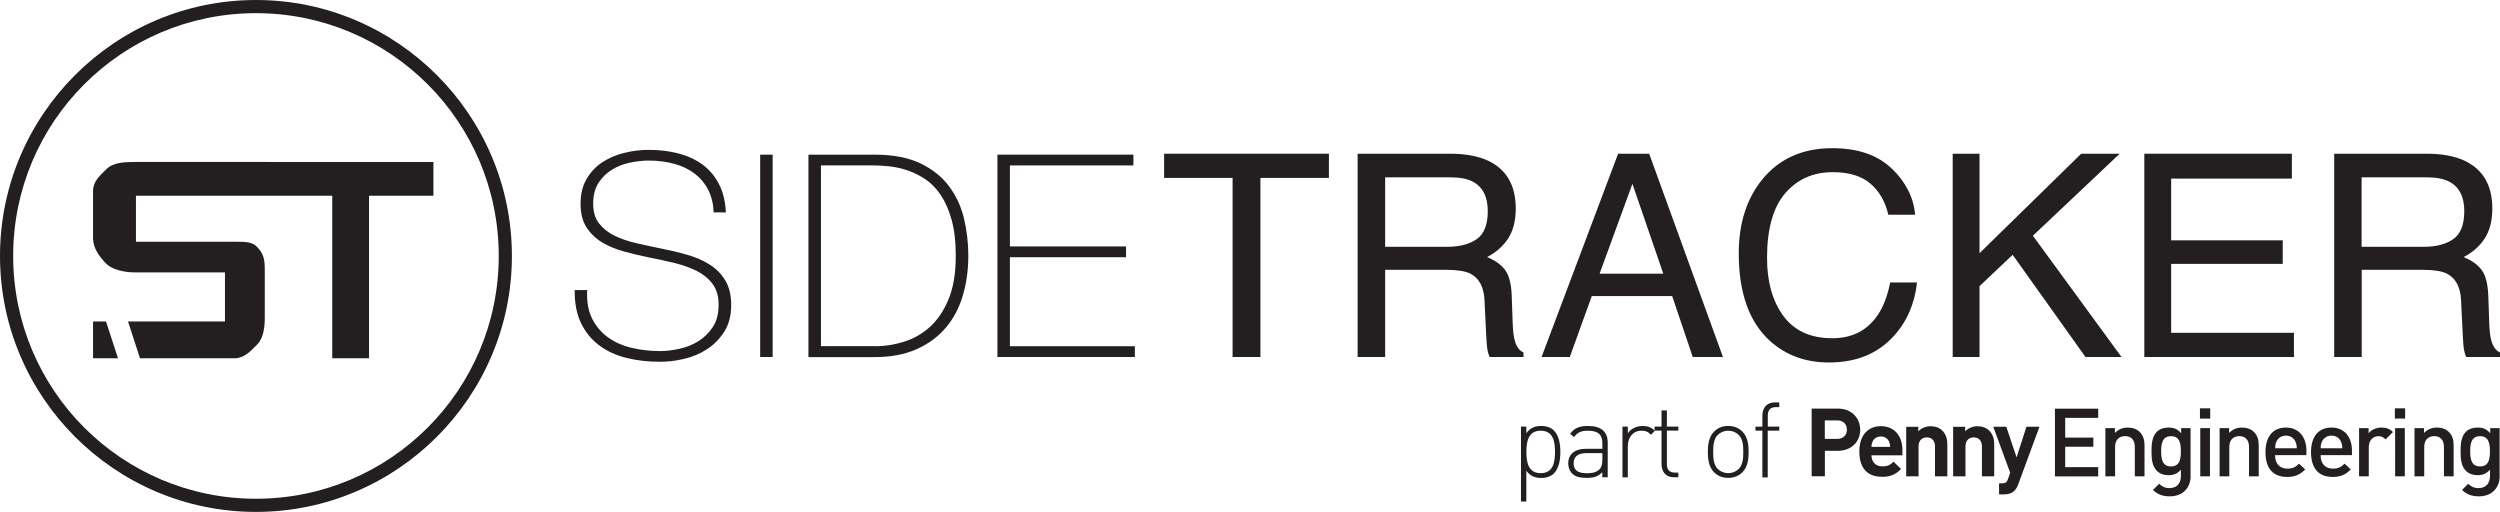
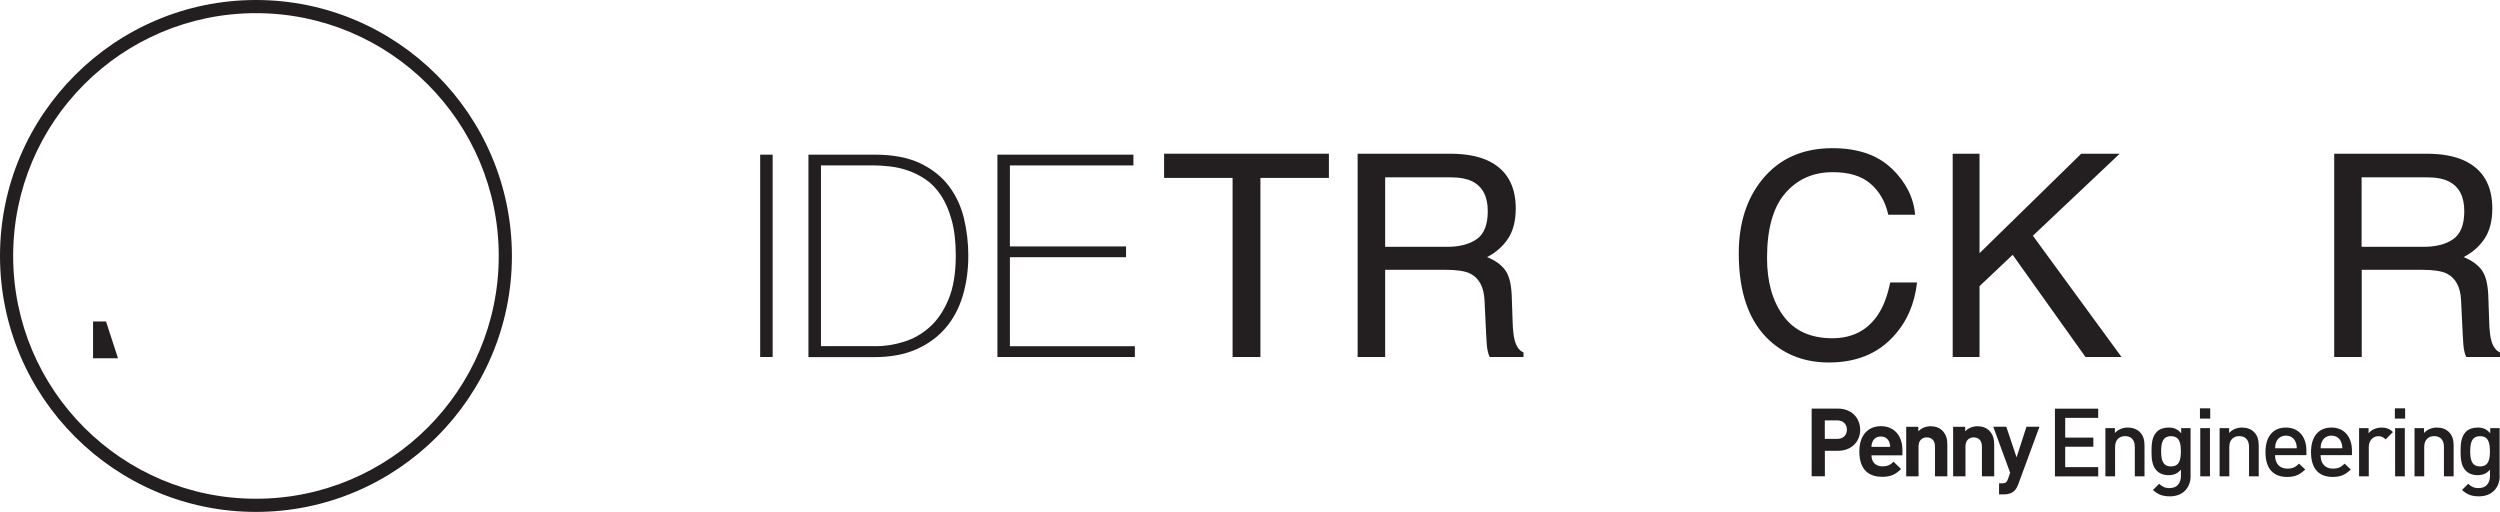
<svg xmlns="http://www.w3.org/2000/svg" id="Layer_2" viewBox="0 0 396.85 81.26">
  <defs>
    <style>      .cls-1 {        fill: #231f20;      }    </style>
  </defs>
  <g id="Layer_1-2" data-name="Layer_1">
    <g>
      <path class="cls-1" d="M40.63,0C18.23,0,0,18.23,0,40.63s18.23,40.63,40.63,40.63,40.63-18.23,40.63-40.63S63.03,0,40.63,0M40.63,79.17c-21.28,0-38.54-17.25-38.54-38.54S19.34,2.09,40.63,2.09s38.54,17.25,38.54,38.54-17.25,38.54-38.54,38.54" />
      <polygon class="cls-1" points="16.83 51.03 14.77 51.03 14.77 56.87 18.73 56.87 16.83 51.03" />
-       <path class="cls-1" d="M42.82,25.71h-21.44c-1.58,0-3.41.06-4.49,1.14-1.08,1.08-2.12,1.93-2.12,3.51v7.5c0,1.53,1.05,2.97,2.16,4.06.82.8,2.63,1.32,4.45,1.32h14.33v7.79h-15.39l1.9,5.84h14.98c1.54,0,2.47-1.02,3.58-2.13,1.11-1.11,1.25-2.9,1.25-4.43v-7.51c0-1.57-.16-2.53-1.24-3.62-.78-.79-1.72-.81-3.61-.81h-15.6v-7.3h31.16v25.8h5.84v-25.8h10.22v-5.36h-25.99Z" />
-       <path class="cls-1" d="M113.29,33.72c-.06-1.38-.35-2.58-.88-3.6-.52-1.02-1.24-1.87-2.14-2.56-.9-.69-1.97-1.21-3.22-1.55-1.25-.34-2.6-.52-4.07-.52-.9,0-1.87.11-2.9.31-1.04.21-2,.58-2.88,1.1-.88.53-1.61,1.23-2.18,2.11-.57.89-.86,1.99-.86,3.31s.31,2.34.94,3.15c.63.81,1.45,1.46,2.47,1.96,1.02.49,2.19.89,3.51,1.19,1.32.3,2.65.59,4,.86,1.38.27,2.72.59,4.03.97,1.3.37,2.47.88,3.51,1.53,1.04.65,1.87,1.48,2.5,2.52.63,1.04.95,2.33.95,3.89,0,1.68-.36,3.09-1.08,4.23-.72,1.14-1.63,2.07-2.72,2.79-1.1.72-2.31,1.24-3.65,1.55-1.33.32-2.62.47-3.85.47-1.89,0-3.66-.2-5.31-.61-1.65-.4-3.09-1.06-4.32-1.98-1.23-.91-2.2-2.09-2.9-3.53-.7-1.44-1.04-3.19-1.01-5.26h1.98c-.09,1.77.16,3.26.76,4.48.6,1.21,1.43,2.21,2.5,2.99,1.06.78,2.32,1.34,3.76,1.69,1.44.35,2.95.52,4.54.52.96,0,1.99-.12,3.08-.36,1.09-.24,2.1-.64,3.01-1.21.91-.57,1.68-1.32,2.29-2.25.62-.93.92-2.1.92-3.51s-.31-2.45-.95-3.31c-.63-.86-1.46-1.54-2.5-2.07-1.04-.52-2.21-.94-3.51-1.26-1.3-.31-2.65-.61-4.03-.88-1.35-.27-2.68-.59-4-.95-1.32-.36-2.49-.85-3.51-1.46-1.02-.61-1.84-1.41-2.47-2.38-.63-.97-.94-2.23-.94-3.76s.32-2.84.97-3.94c.64-1.1,1.48-1.98,2.52-2.65,1.03-.68,2.2-1.17,3.49-1.48,1.29-.31,2.56-.47,3.82-.47,1.68,0,3.25.19,4.7.56,1.45.38,2.73.96,3.82,1.75,1.09.8,1.97,1.82,2.63,3.08.66,1.26,1.03,2.78,1.12,4.54h-1.98Z" />
      <rect class="cls-1" x="120.67" y="24.55" width="1.98" height="32.12" />
      <path class="cls-1" d="M128.32,24.55h10.53c2.88,0,5.27.45,7.18,1.35,1.9.9,3.43,2.1,4.57,3.6,1.14,1.5,1.94,3.21,2.41,5.13.46,1.92.7,3.9.7,5.94,0,2.28-.29,4.4-.88,6.37-.58,1.96-1.49,3.67-2.72,5.11-1.23,1.44-2.78,2.57-4.66,3.4-1.87.83-4.1,1.24-6.68,1.24h-10.44V24.55ZM138.94,54.96c1.5,0,3.01-.23,4.52-.7,1.51-.46,2.89-1.24,4.12-2.34,1.23-1.1,2.23-2.57,2.99-4.41.77-1.84,1.15-4.16,1.15-6.95,0-2.19-.22-4.06-.65-5.62-.43-1.56-1-2.87-1.71-3.94-.71-1.06-1.51-1.9-2.43-2.52-.91-.61-1.86-1.09-2.83-1.42-.97-.33-1.95-.55-2.92-.65-.98-.1-1.85-.16-2.63-.16h-8.23v28.7h8.64Z" />
      <polygon class="cls-1" points="158.33 24.55 179.92 24.55 179.92 26.26 160.31 26.26 160.31 39.12 178.75 39.12 178.75 40.83 160.31 40.83 160.31 54.96 180.15 54.96 180.15 56.67 158.33 56.67 158.33 24.55" />
      <polygon class="cls-1" points="210.95 24.4 210.95 28.24 200.08 28.24 200.08 56.67 195.66 56.67 195.66 28.24 184.79 28.24 184.79 24.4 210.95 24.4" />
      <path class="cls-1" d="M215.5,24.4h14.67c2.42,0,4.41.36,5.98,1.08,2.98,1.38,4.46,3.92,4.46,7.62,0,1.93-.4,3.51-1.2,4.74-.8,1.23-1.91,2.22-3.35,2.97,1.26.51,2.21,1.19,2.84,2.02.64.84.99,2.19,1.07,4.06l.15,4.33c.04,1.23.15,2.15.31,2.75.26,1.02.73,1.68,1.41,1.98v.72h-5.36c-.15-.28-.26-.64-.35-1.08-.09-.44-.16-1.29-.22-2.55l-.26-5.38c-.1-2.11-.86-3.52-2.28-4.24-.81-.39-2.09-.59-3.82-.59h-9.67v13.84h-4.37V24.4ZM229.7,39.18c1.99,0,3.57-.41,4.73-1.23,1.16-.82,1.74-2.3,1.74-4.44,0-2.3-.81-3.87-2.43-4.7-.87-.44-2.03-.66-3.48-.66h-10.38v11.03h9.83Z" />
-       <path class="cls-1" d="M256.85,24.4h4.94l11.71,32.27h-4.79l-3.27-9.67h-12.76l-3.49,9.67h-4.48l12.15-32.27ZM264.03,43.44l-4.9-14.26-5.21,14.26h10.11Z" />
      <path class="cls-1" d="M300.3,26.75c2.23,2.15,3.47,4.6,3.71,7.34h-4.26c-.47-2.08-1.42-3.73-2.84-4.94-1.42-1.22-3.4-1.82-5.97-1.82-3.12,0-5.64,1.12-7.56,3.35-1.92,2.23-2.88,5.66-2.88,10.28,0,3.78.87,6.85,2.6,9.2,1.73,2.35,4.32,3.53,7.76,3.53,3.16,0,5.57-1.24,7.23-3.71.88-1.3,1.53-3.02,1.96-5.14h4.26c-.38,3.4-1.62,6.25-3.74,8.55-2.53,2.77-5.95,4.15-10.25,4.15-3.71,0-6.82-1.14-9.34-3.41-3.32-3-4.97-7.64-4.97-13.92,0-4.76,1.25-8.67,3.73-11.72,2.69-3.31,6.41-4.97,11.14-4.97,4.04,0,7.17,1.08,9.4,3.23" />
      <polygon class="cls-1" points="309.97 24.4 314.23 24.4 314.23 40.19 330.37 24.4 336.48 24.4 322.7 37.42 336.77 56.67 331.05 56.67 319.49 40.45 314.23 45.42 314.23 56.67 309.97 56.67 309.97 24.4" />
-       <polygon class="cls-1" points="340.39 24.4 363.81 24.4 363.81 28.35 344.65 28.35 344.65 38.15 362.36 38.15 362.36 41.89 344.65 41.89 344.65 52.83 364.14 52.83 364.14 56.67 340.39 56.67 340.39 24.4" />
      <path class="cls-1" d="M370.51,24.4h14.67c2.42,0,4.41.36,5.98,1.08,2.98,1.38,4.47,3.92,4.47,7.62,0,1.93-.4,3.51-1.2,4.74-.8,1.23-1.91,2.22-3.35,2.97,1.26.51,2.21,1.19,2.84,2.02.64.84.99,2.19,1.07,4.06l.15,4.33c.04,1.23.15,2.15.31,2.75.26,1.02.73,1.68,1.41,1.98v.72h-5.36c-.15-.28-.26-.64-.35-1.08-.09-.44-.16-1.29-.22-2.55l-.26-5.38c-.1-2.11-.86-3.52-2.28-4.24-.81-.39-2.09-.59-3.82-.59h-9.67v13.84h-4.37V24.4ZM384.71,39.18c1.99,0,3.57-.41,4.73-1.23,1.16-.82,1.74-2.3,1.74-4.44,0-2.3-.81-3.87-2.44-4.7-.87-.44-2.03-.66-3.48-.66h-10.38v11.03h9.83Z" />
      <g>
-         <path class="cls-1" d="M247.69,71.74c0-1.27-.22-2.61-1.04-3.42-.42-.42-1.14-.7-1.97-.7-.9,0-1.69.2-2.39,1.14v-1.04h-.85v11.89h.85v-4.88c.7.94,1.49,1.14,2.39,1.14.84,0,1.55-.28,1.97-.7.82-.82,1.04-2.16,1.04-3.42M246.84,71.74c0,1.67-.3,3.37-2.27,3.37s-2.27-1.7-2.27-3.37.3-3.37,2.27-3.37,2.27,1.7,2.27,3.37M255.21,75.77v-5.51c0-1.69-1-2.64-3.12-2.64-1.3,0-2.16.28-2.84,1.24l.62.53c.5-.73,1.09-1.02,2.22-1.02,1.64,0,2.27.68,2.27,1.97v.9h-2.61c-1.75,0-2.81.85-2.81,2.32,0,.6.22,1.19.58,1.57.52.53,1.19.73,2.37.73s1.77-.22,2.46-.9v.8h.85ZM254.36,72.96c0,.75-.15,1.25-.45,1.54-.57.55-1.27.62-2.01.62-1.45,0-2.1-.5-2.1-1.57s.67-1.62,2.05-1.62h2.51v1.04ZM262.7,68.39c-.57-.57-1.17-.77-1.94-.77-.95,0-1.89.42-2.36,1.17v-1.07h-.85v8.05h.85v-4.96c0-1.3.77-2.44,2.15-2.44.67,0,1.04.15,1.52.64l.62-.62ZM266.42,75.77v-.75h-.58c-.85,0-1.24-.5-1.24-1.34v-5.33h1.82v-.63h-1.82v-2.57h-.85v2.57h-1.1v.63h1.1v5.31c0,1.22.67,2.1,1.94,2.1h.73ZM277.58,71.74c0-1.15-.15-2.39-1-3.24-.57-.57-1.34-.89-2.24-.89s-1.67.32-2.24.89c-.85.85-1,2.09-1,3.24s.15,2.39,1,3.24c.57.57,1.34.88,2.24.88s1.67-.32,2.24-.88c.85-.85,1-2.09,1-3.24M276.73,71.74c0,.94-.05,2.02-.72,2.69-.43.43-1.02.68-1.67.68s-1.24-.25-1.67-.68c-.67-.67-.72-1.75-.72-2.69s.05-2.02.72-2.69c.43-.43,1.02-.68,1.67-.68s1.24.25,1.67.68c.67.67.72,1.75.72,2.69M282.44,68.35v-.63h-1.82v-1.75c0-.84.38-1.34,1.24-1.34h.58v-.75h-.74c-1.27,0-1.94.89-1.94,2.11v1.74h-1.1v.63h1.1v7.42h.85v-7.42h1.82Z" />
        <path class="cls-1" d="M323.75,67.74h-2.07l-1.57,4.86-1.63-4.86h-2.07l2.68,7.3-.33.97c-.2.57-.42.71-.98.71h-.45v1.76h.77c.65,0,1.24-.15,1.69-.6.24-.24.42-.57.59-1.01l3.36-9.12ZM316.56,75.6v-5.02c0-.86-.17-1.6-.8-2.23-.44-.44-1.07-.69-1.85-.69-.72,0-1.45.27-1.96.81v-.72h-1.91v7.86h1.96v-4.75c0-1.07.69-1.43,1.31-1.43s1.3.36,1.3,1.43v4.75h1.96ZM309.12,75.6v-5.02c0-.86-.17-1.6-.8-2.23-.44-.44-1.07-.69-1.85-.69-.72,0-1.45.27-1.96.81v-.72h-1.92v7.86h1.96v-4.75c0-1.07.69-1.43,1.31-1.43s1.3.36,1.3,1.43v4.75h1.96ZM300.06,70.94h-2.99c.01-.35.06-.56.18-.84.21-.47.65-.81,1.31-.81s1.1.35,1.31.81c.12.29.17.5.18.84M301.99,72.28v-.87c0-2.16-1.24-3.76-3.42-3.76-2.04,0-3.42,1.45-3.42,4.01,0,3.18,1.78,4.03,3.63,4.03,1.42,0,2.19-.44,2.99-1.24l-1.19-1.16c-.5.5-.92.74-1.78.74-1.1,0-1.72-.74-1.72-1.75h4.92ZM293.18,68.21c0,.87-.6,1.46-1.55,1.46h-1.96v-2.94h1.96c.95,0,1.55.6,1.55,1.48M295.28,68.21c0-1.83-1.33-3.35-3.54-3.35h-4.16v10.74h2.1v-4.04h2.07c2.22,0,3.54-1.52,3.54-3.35" />
        <path class="cls-1" d="M395.25,71.64c0,1.21-.17,2.4-1.56,2.4s-1.57-1.19-1.57-2.4.18-2.4,1.57-2.4,1.56,1.19,1.56,2.4M396.79,75.57v-7.61h-1.49v.82c-.57-.69-1.19-.91-2.01-.91-.77,0-1.42.24-1.84.66-.74.74-.86,1.81-.86,3.11s.12,2.37.86,3.11c.42.42,1.06.68,1.83.68s1.42-.21,1.98-.88v.98c0,1.03-.5,1.95-1.8,1.95-.76,0-1.18-.23-1.66-.68l-.98.98c.8.74,1.54,1.01,2.7,1.01,2.04,0,3.28-1.36,3.28-3.23M389.49,75.61v-4.89c0-.86-.18-1.59-.77-2.16-.45-.44-1.1-.69-1.89-.69s-1.51.29-2.04.86v-.77h-1.51v7.65h1.54v-4.67c0-1.18.72-1.71,1.59-1.71s1.54.51,1.54,1.71v4.67h1.54ZM381.74,67.96h-1.54v7.65h1.54v-7.65ZM381.79,64.82h-1.63v1.63h1.63v-1.63ZM379.86,68.59c-.53-.53-1.09-.72-1.83-.72-.86,0-1.65.38-2.04.92v-.83h-1.51v7.65h1.54v-4.65c0-1.06.69-1.72,1.52-1.72.53,0,.8.17,1.15.51l1.16-1.16ZM371.82,71.16h-3.44c.01-.47.05-.69.2-1.04.24-.57.8-.97,1.52-.97s1.27.39,1.51.97c.15.35.2.57.21,1.04M373.35,72.23v-.68c0-2.17-1.19-3.68-3.25-3.68s-3.25,1.43-3.25,3.91c0,2.91,1.52,3.93,3.44,3.93,1.34,0,2.08-.41,2.87-1.19l-.98-.92c-.54.54-1,.79-1.86.79-1.25,0-1.95-.83-1.95-2.14h4.97ZM364.59,71.16h-3.44c.02-.47.05-.69.2-1.04.24-.57.8-.97,1.52-.97s1.27.39,1.51.97c.15.35.2.57.21,1.04M366.12,72.23v-.68c0-2.17-1.19-3.68-3.25-3.68s-3.25,1.43-3.25,3.91c0,2.91,1.52,3.93,3.44,3.93,1.34,0,2.08-.41,2.87-1.19l-.98-.92c-.54.54-1,.79-1.86.79-1.25,0-1.95-.83-1.95-2.14h4.97ZM358.55,75.61v-4.89c0-.86-.18-1.59-.77-2.16-.45-.44-1.1-.69-1.89-.69s-1.51.29-2.04.86v-.77h-1.51v7.65h1.54v-4.67c0-1.18.72-1.71,1.59-1.71s1.54.51,1.54,1.71v4.67h1.54ZM350.81,67.96h-1.54v7.65h1.54v-7.65ZM350.85,64.82h-1.63v1.63h1.63v-1.63ZM346.19,71.64c0,1.21-.17,2.4-1.56,2.4s-1.57-1.19-1.57-2.4.18-2.4,1.57-2.4,1.56,1.19,1.56,2.4M347.73,75.57v-7.61h-1.49v.82c-.57-.69-1.19-.91-2.01-.91-.77,0-1.42.24-1.84.66-.74.74-.86,1.81-.86,3.11s.12,2.37.86,3.11c.42.42,1.06.68,1.83.68s1.42-.21,1.98-.88v.98c0,1.03-.5,1.95-1.8,1.95-.75,0-1.18-.23-1.66-.68l-.98.98c.8.74,1.54,1.01,2.7,1.01,2.04,0,3.28-1.36,3.28-3.23M340.42,75.61v-4.89c0-.86-.18-1.59-.77-2.16-.45-.44-1.1-.69-1.89-.69s-1.51.29-2.04.86v-.77h-1.51v7.65h1.54v-4.67c0-1.18.72-1.71,1.59-1.71s1.54.51,1.54,1.71v4.67h1.54ZM333.07,75.61v-1.46h-5.24v-3.23h4.47v-1.45h-4.47v-3.14h5.24v-1.46h-6.87v10.75h6.87Z" />
      </g>
    </g>
  </g>
</svg>